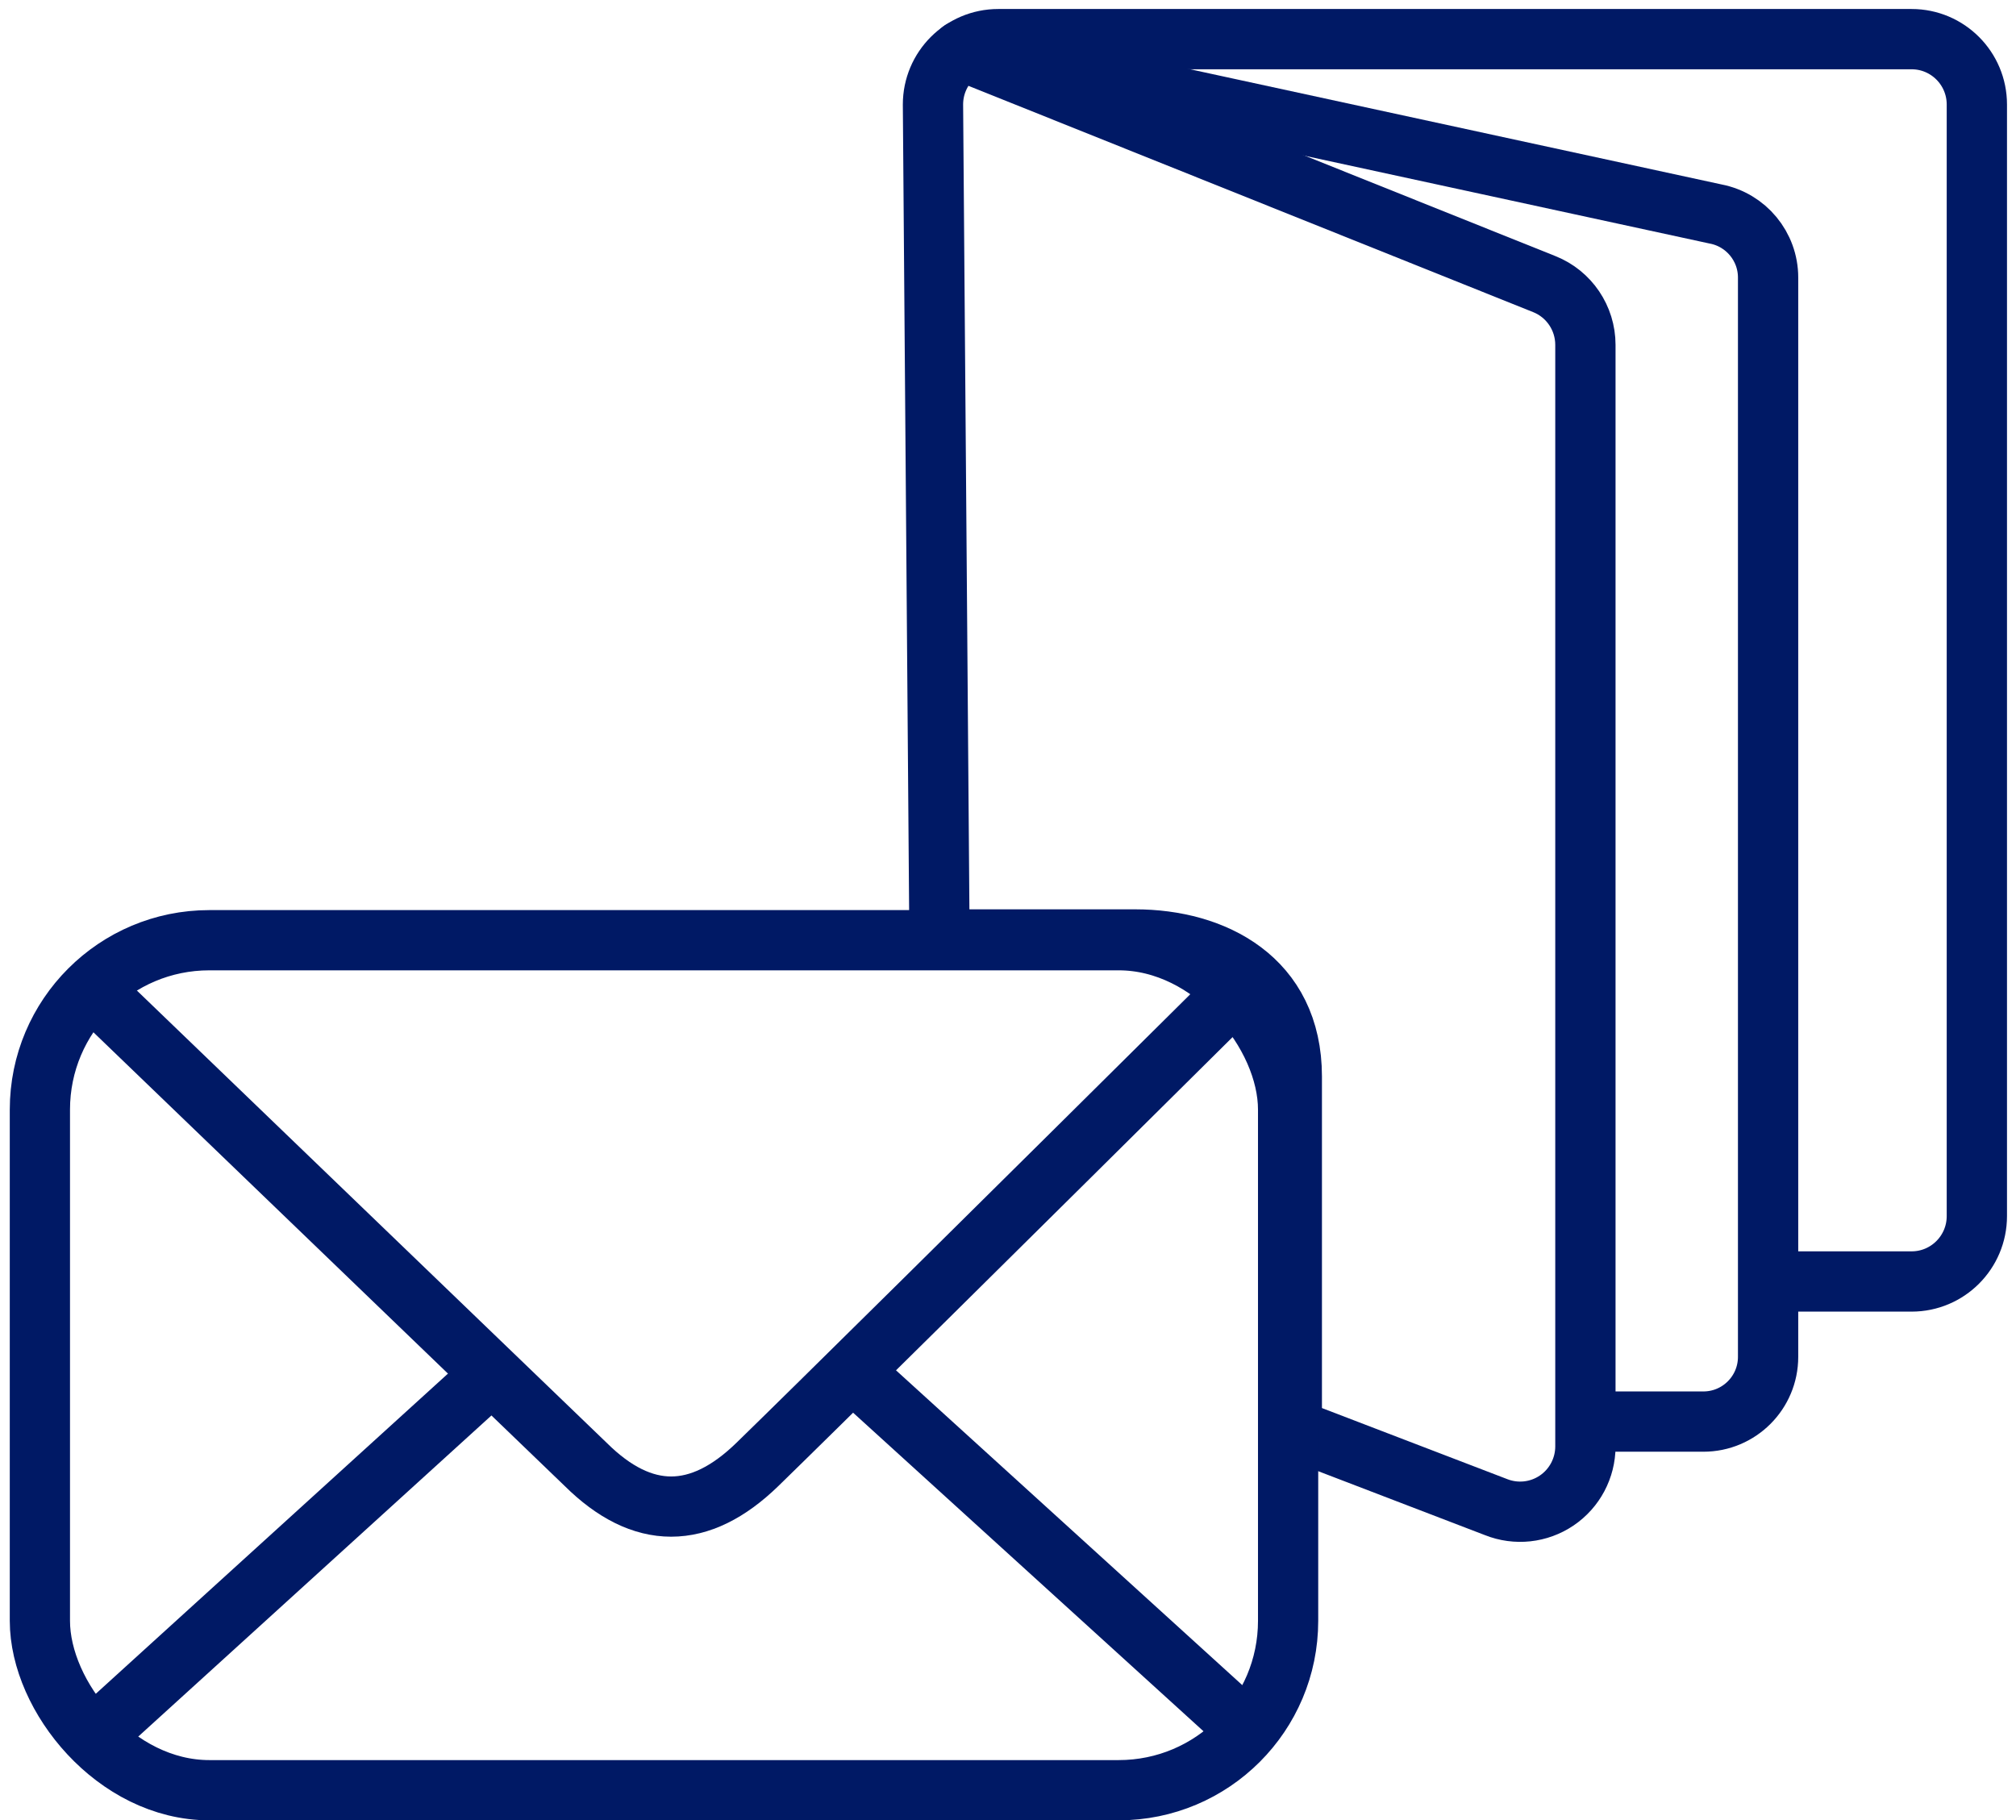
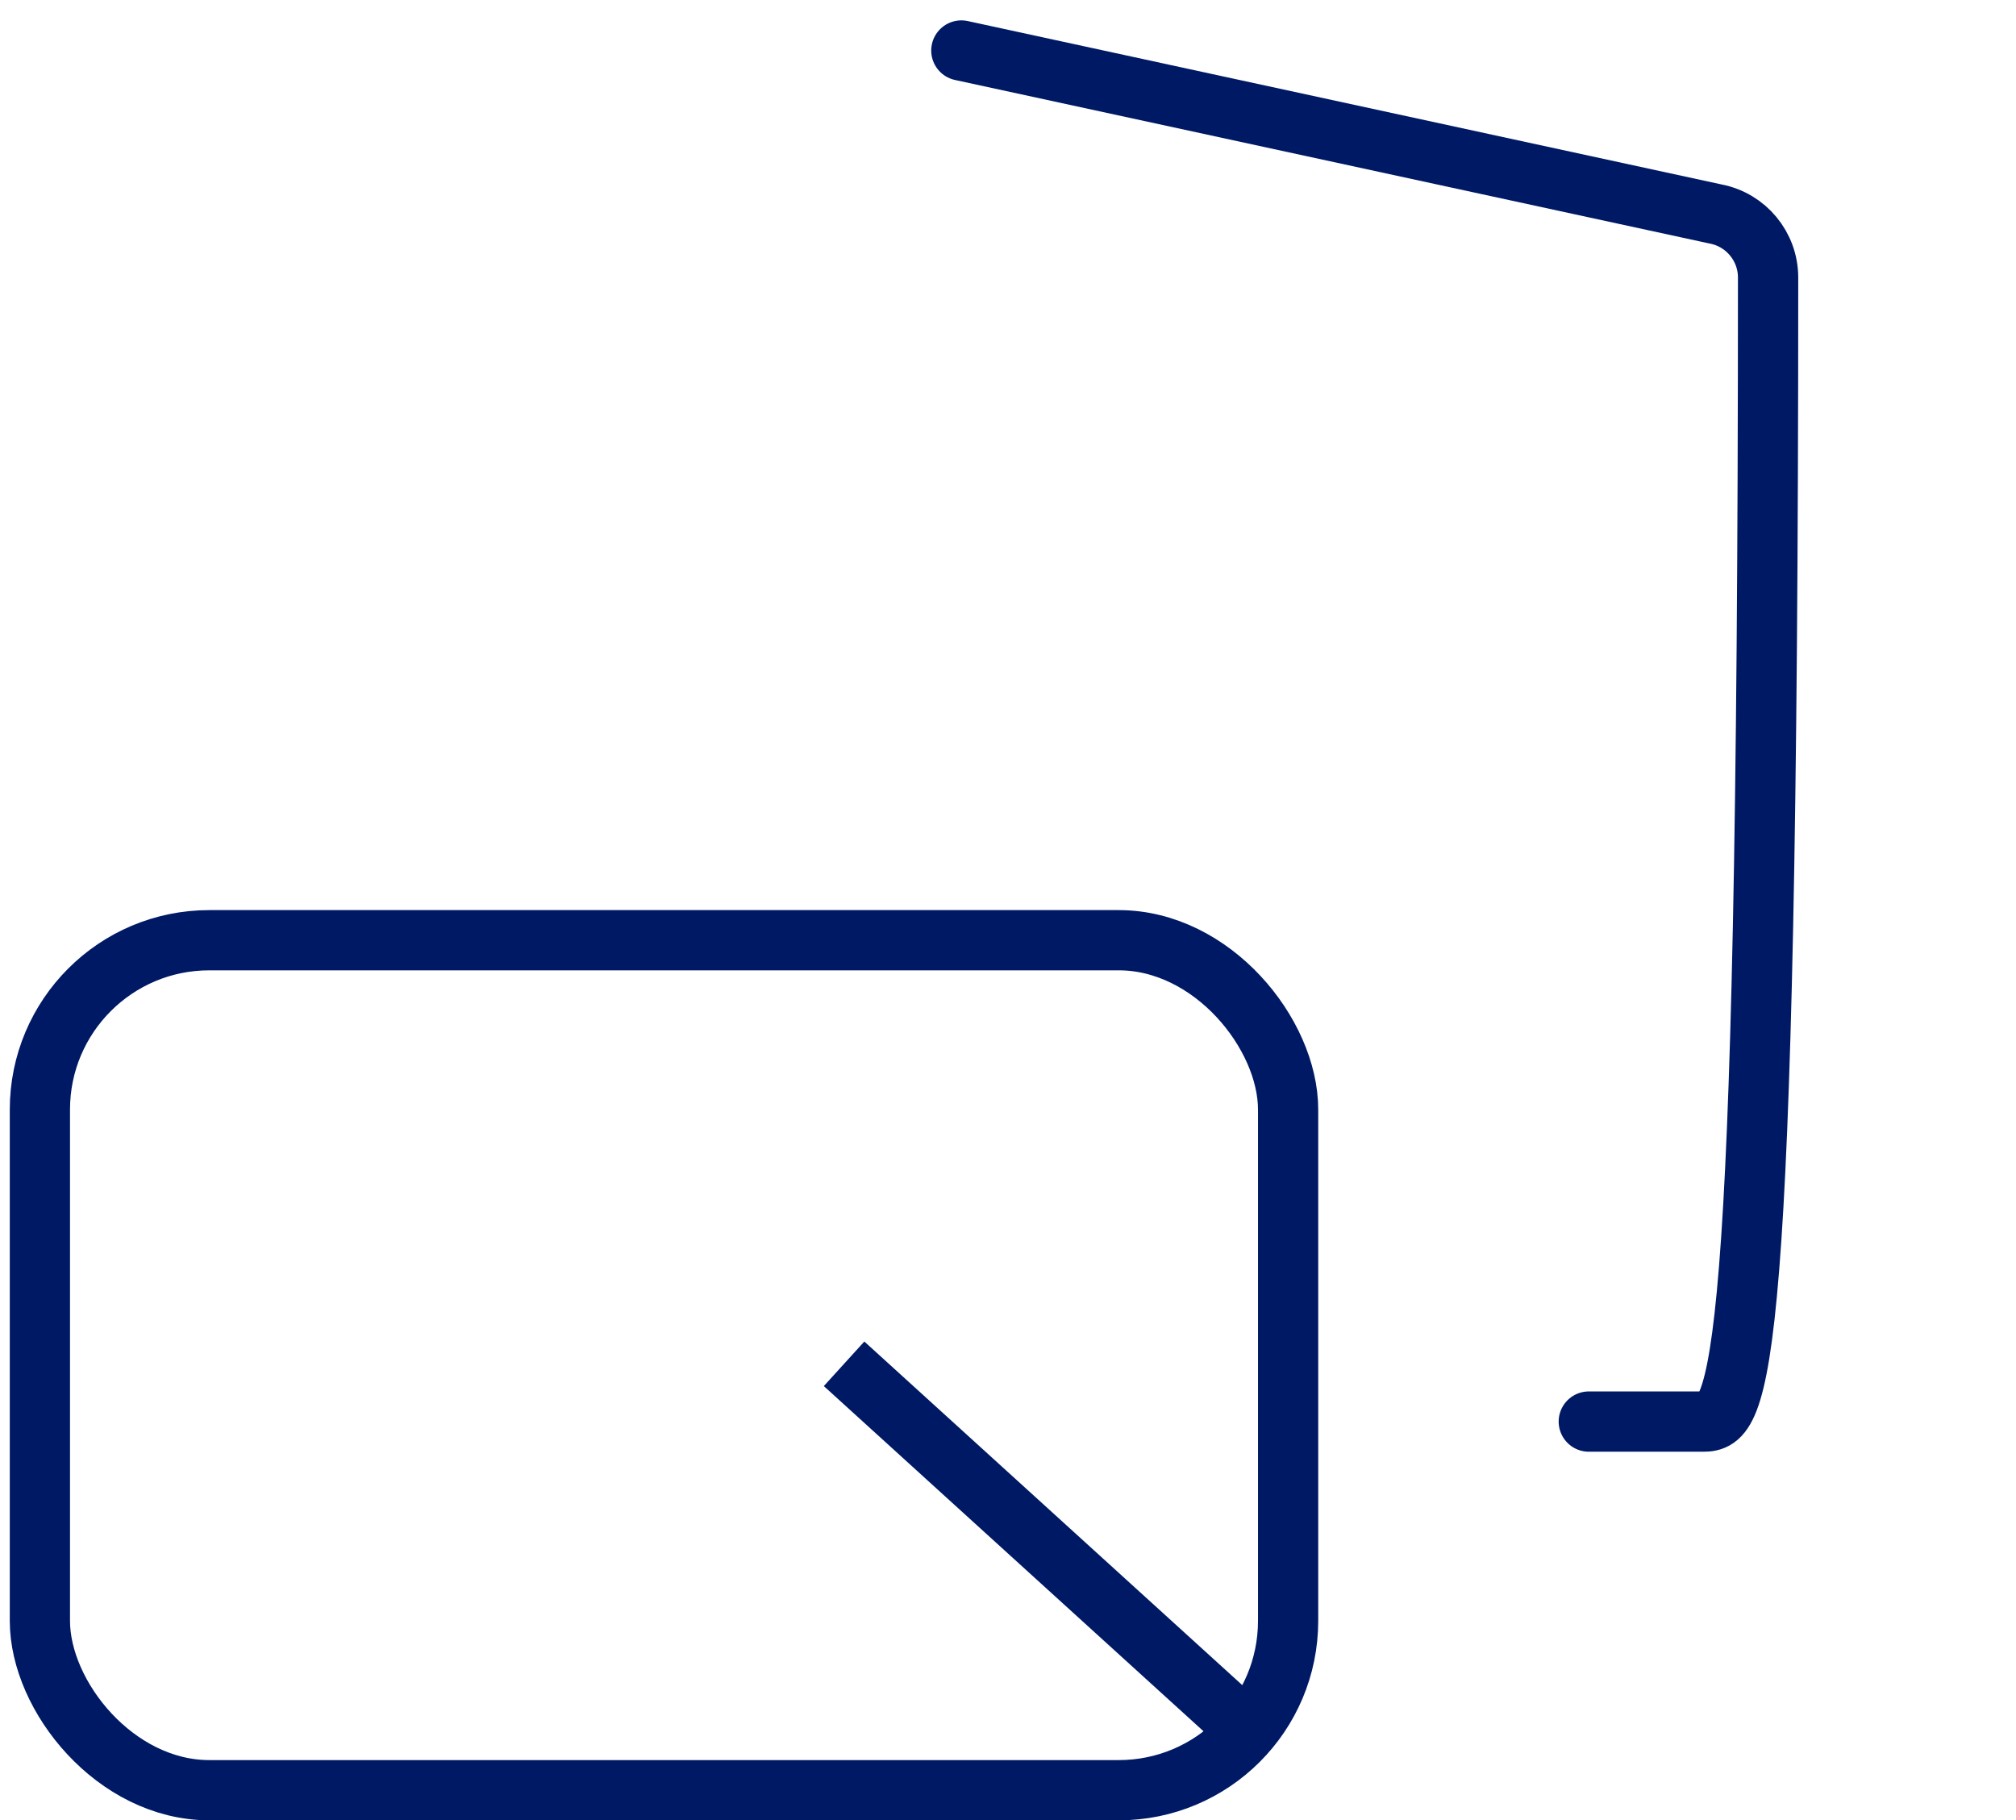
<svg xmlns="http://www.w3.org/2000/svg" width="103px" height="93px" viewBox="0 0 103 93" version="1.1">
  <title>icon-nml-account-ed-materials</title>
  <g id="Phase-3---image-exports" stroke="none" stroke-width="1" fill="none" fill-rule="evenodd">
    <g id="icon-nml-account-ed-materials" transform="translate(0.5, 2)" stroke="#001965">
      <g id="icon-account-materials" transform="translate(47.167, 0)" stroke-linecap="round" stroke-linejoin="round" stroke-width="3.08">
        <g id="book-book-pages-copy">
-           <path d="M1.45,0.581 L31.237,12.518 C32.502,13.024 33.332,14.252 33.333,15.618 L33.333,71.903 C33.332,73.01 32.782,74.045 31.867,74.665 C30.952,75.285 29.789,75.41 28.763,75 L18.333,71 C18.333,62.333 18.333,56.333 18.333,53 C18.333,48 14.333,46 10.333,46 C7.667,46 4.333,46 0.333,46 L0,3.341 C0,1.496 1.492,0 3.333,0 L50,0 C51.841,0 53.333,1.496 53.333,3.341 L53.333,60.133 C53.333,61.978 51.841,63.474 50,63.474 L43.333,63.474" id="Path" />
-           <path d="M1.45,0.581 L39.983,8.933 C41.54,9.231 42.667,10.594 42.667,12.181 L42.667,67.325 C42.667,69.151 41.187,70.632 39.361,70.632 L33.507,70.632" id="Path" />
+           <path d="M1.45,0.581 L39.983,8.933 C41.54,9.231 42.667,10.594 42.667,12.181 C42.667,69.151 41.187,70.632 39.361,70.632 L33.507,70.632" id="Path" />
        </g>
      </g>
      <g id="icon-email" transform="translate(0, 44.5)" stroke-width="3.077">
        <rect id="Rectangle" x="1.538" y="1.538" width="63.773" height="43.428" rx="8.654" />
-         <path d="M3.247,3.119 L29.428,28.324 C32.322,31.192 35.243,31.192 38.193,28.324 C41.142,25.456 49.64,17.054 63.687,3.119" id="Path-11" />
-         <line x1="4.163" y1="42.329" x2="25.225" y2="23.18" id="Path-12" />
        <line x1="42.625" y1="42.329" x2="63.687" y2="23.18" id="Path-12-Copy" transform="translate(53.156, 32.754) scale(-1, 1) translate(-53.156, -32.754) " />
      </g>
    </g>
  </g>
</svg>